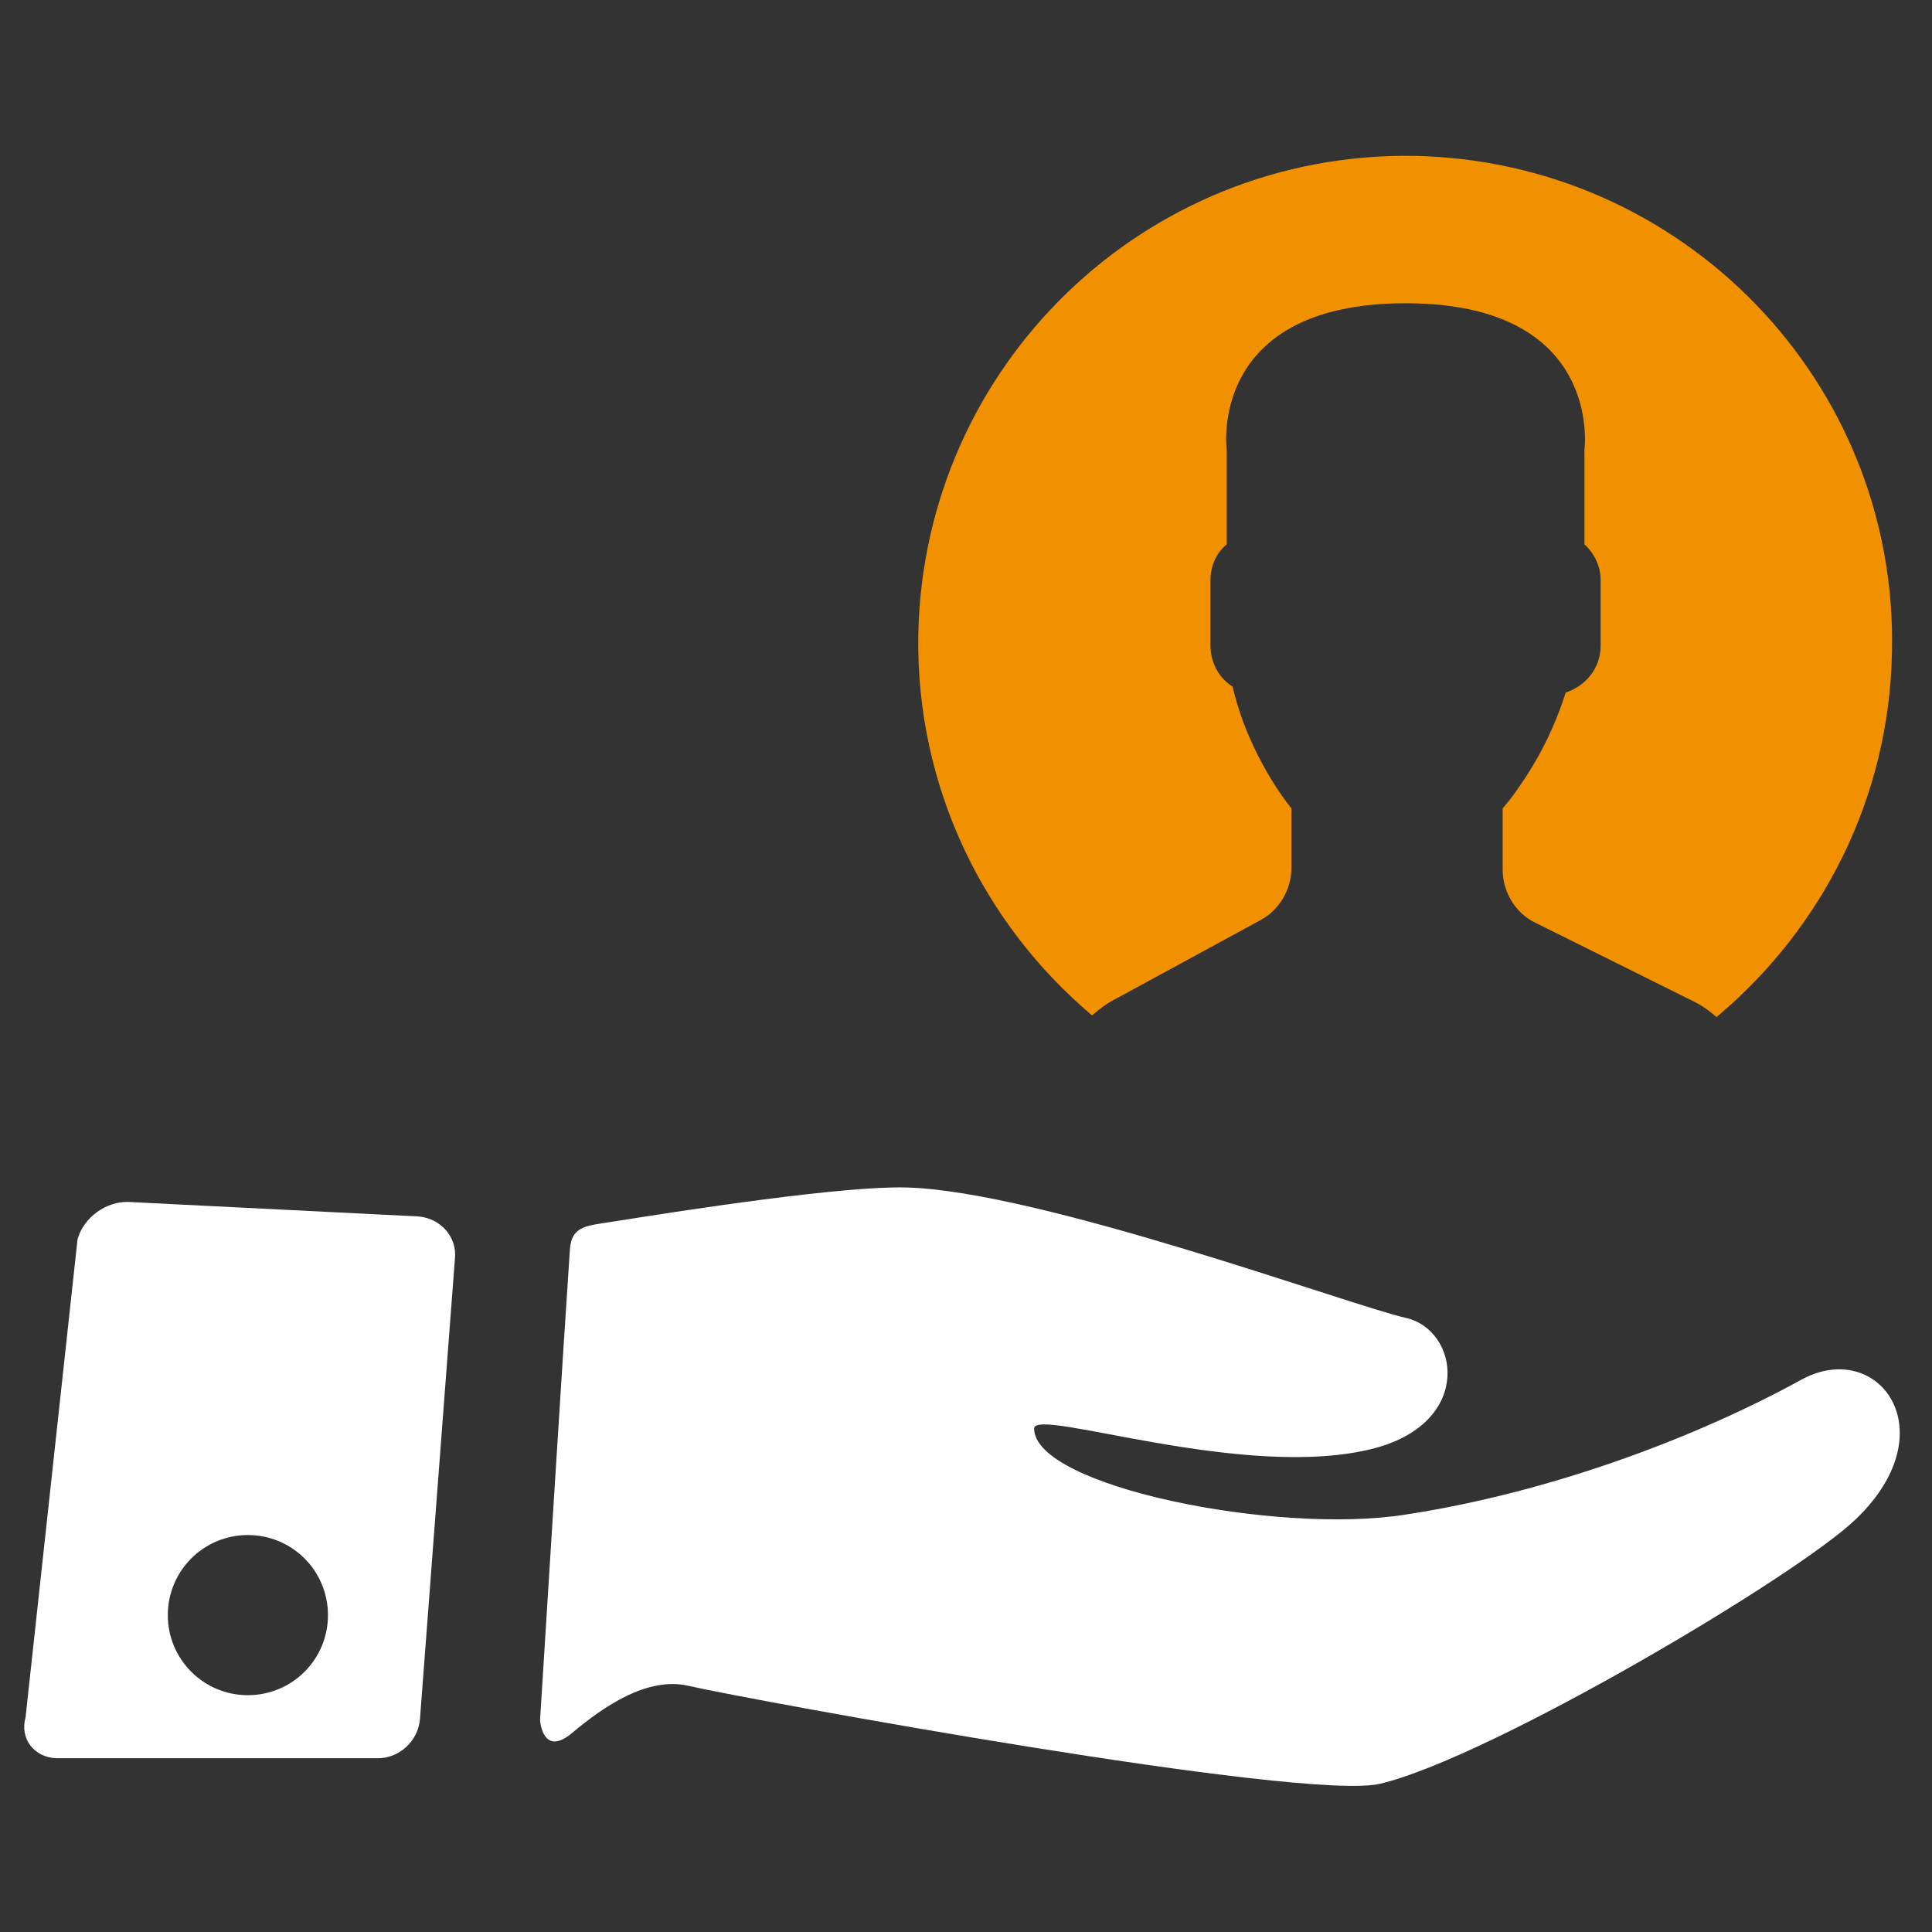
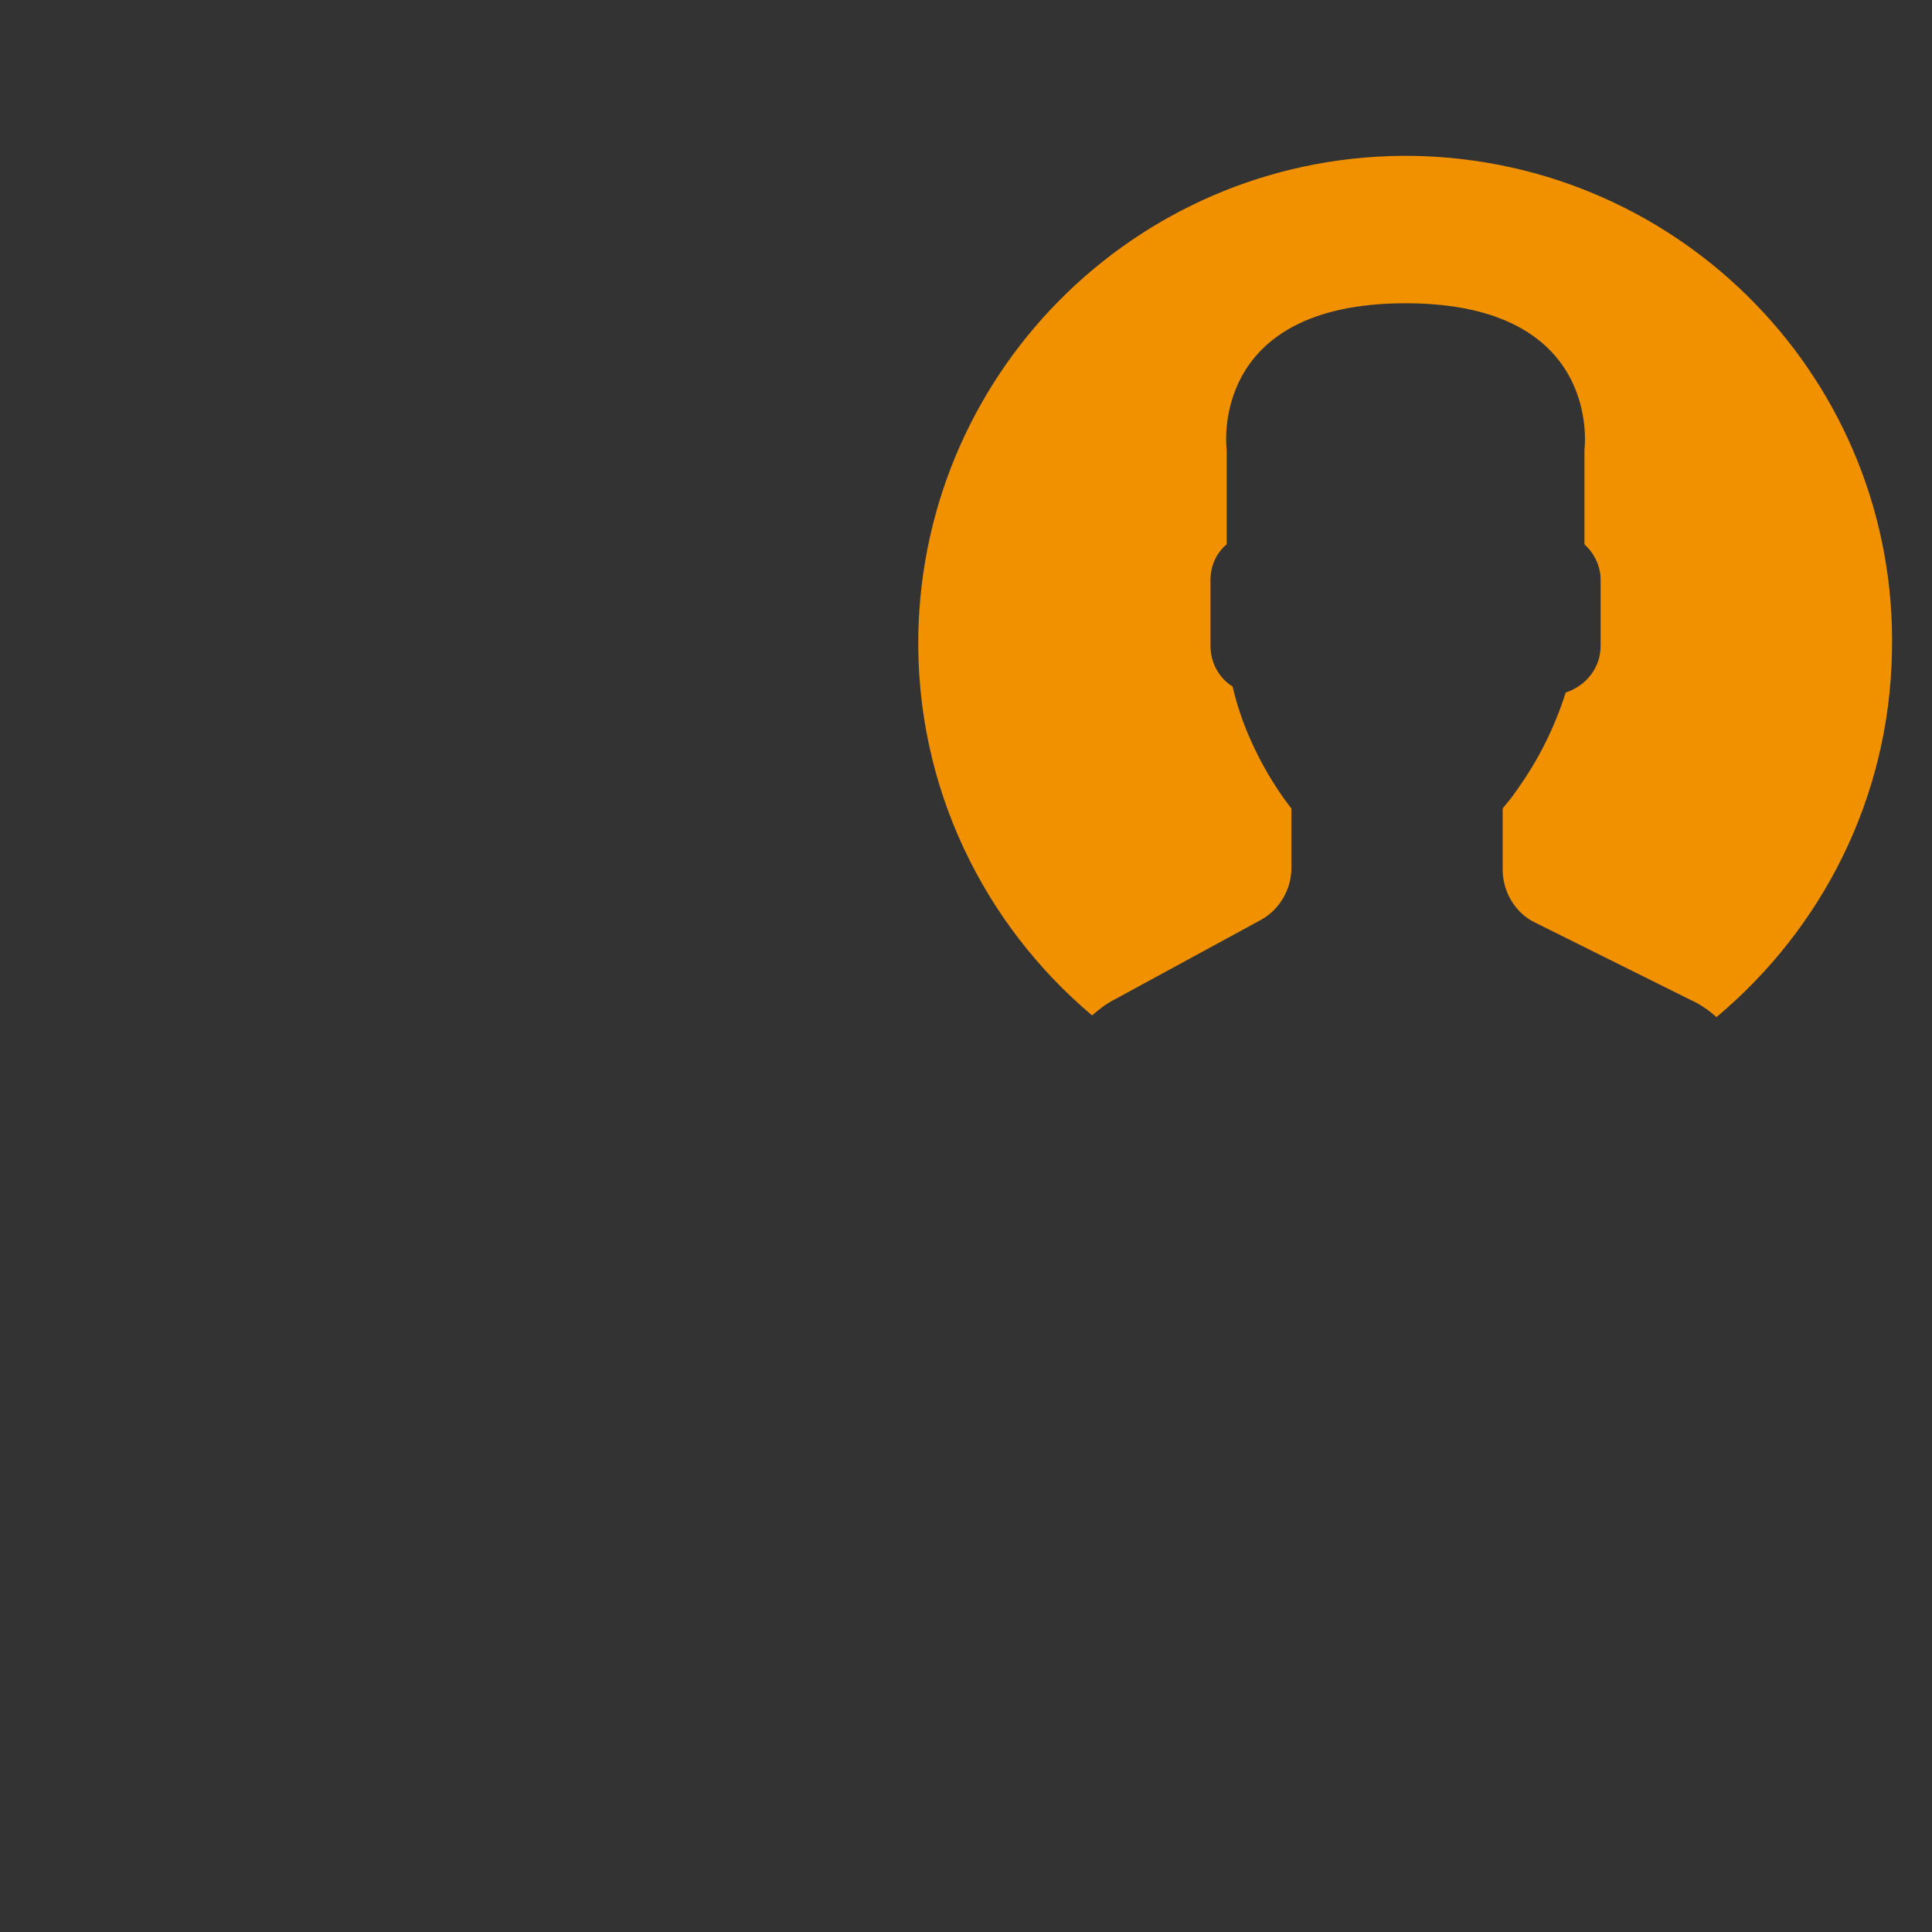
<svg xmlns="http://www.w3.org/2000/svg" id="Layer_1" x="0px" y="0px" viewBox="0 0 226.8 226.8" style="enable-background:new 0 0 226.8 226.8;" xml:space="preserve">
  <rect x="0" y="0" width="226.8" height="226.8" fill="#333333" stroke="none" />
  <style type="text/css"> .st0{fill:#FFFFFF;} .st1{fill:#F29100;} </style>
-   <path class="st0" d="M211.4,162c-12.4,6.8-29.4,13.2-46.4,15.8c-15.1,2.4-43.6-3.3-43.6-10.1c0-2.6,24.9,6.3,40,2.3 c11.6-3.1,9.9-13.9,3.6-15.3c-6.3-1.4-42.9-14.9-58.6-15.3c-7.4-0.2-25.6,2.6-34.4,4c-3,0.5-4.9,0.4-5.1,3.3 c-0.9,13.4-2.6,40.9-3.5,55.2c0,0.3,0.4,4.4,3.8,1.5c3.7-3.1,8.8-6.6,13.6-5.5c7.5,1.7,72.3,13.6,81.2,11.5 c12.8-3,49-24.4,55.9-31.1C228.7,167.9,220.4,157,211.4,162L211.4,162z" />
-   <path class="st0" d="M49.1,142.8l-34-1.7c-2.6-0.1-5.3,1.8-6,4.4L3,201.6c-0.7,2.5,1,4.7,3.6,4.8h37.6c2.6,0.1,4.9-2,5.1-4.6l4.1-54 C53.7,145.2,51.7,143,49.1,142.8L49.1,142.8z M29.1,199c-5.2,0-9.4-4.2-9.4-9.4s4.2-9.4,9.4-9.4s9.4,4.2,9.4,9.4S34.3,199,29.1,199 L29.1,199z" />
  <path class="st1" d="M166,18.3c-31.6-0.5-57.6,24.6-58.2,56.2c-0.3,17.9,7.7,34,20.4,44.7c0.8-0.7,1.7-1.4,2.7-1.9L148,108 c2.2-1.2,3.6-3.6,3.6-6.1v-7c0,0-5-6-6.9-14.3c-1.6-1-2.6-2.8-2.6-4.8v-7.7c0-1.7,0.7-3.2,1.9-4.2V52.8c0,0-2.3-17.2,21-17.2 s21,17.2,21,17.2v11.1c1.2,1.1,1.9,2.6,1.9,4.2v7.7c0,2.6-1.7,4.7-4.1,5.5c-1.3,4.1-3.2,7.9-5.7,11.4c-0.6,0.9-1.2,1.6-1.7,2.2v7.2 c0,2.6,1.5,5.1,3.8,6.2l18.3,9.1c1.1,0.5,2.1,1.2,3,2c12.3-10.3,20.3-25.6,20.6-42.9C222.8,44.9,197.6,18.9,166,18.3L166,18.3z" />
</svg>